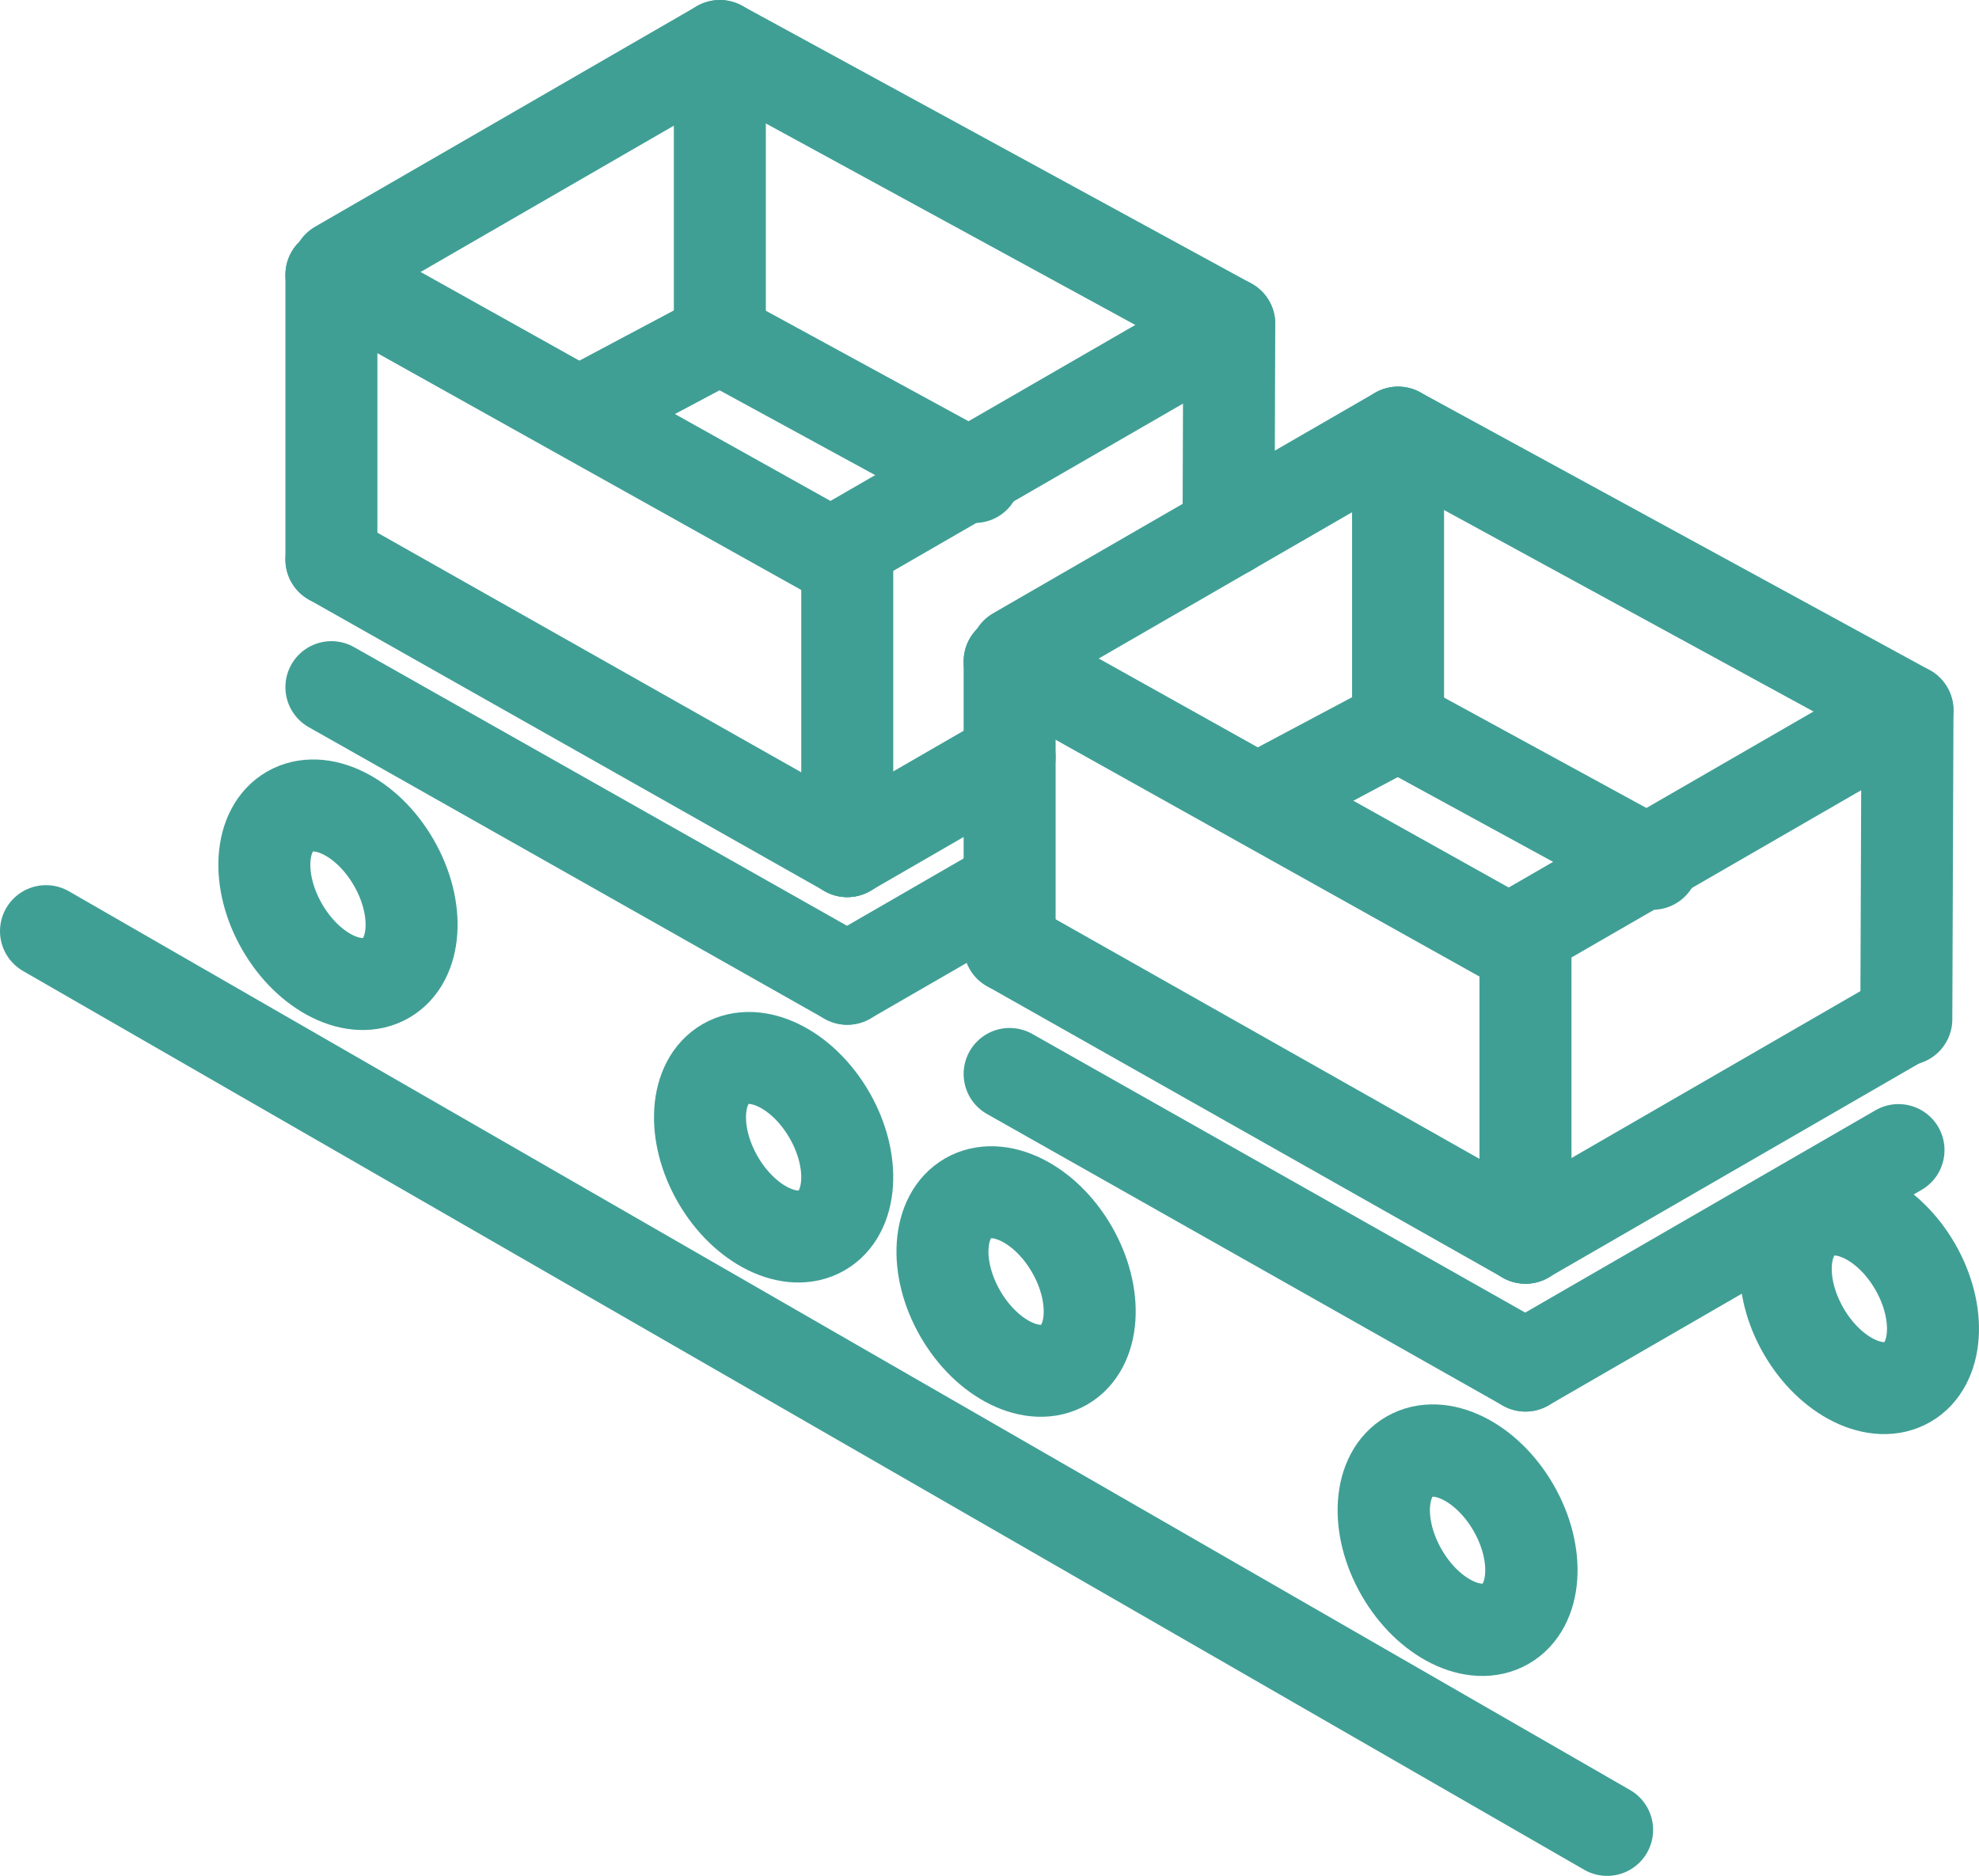
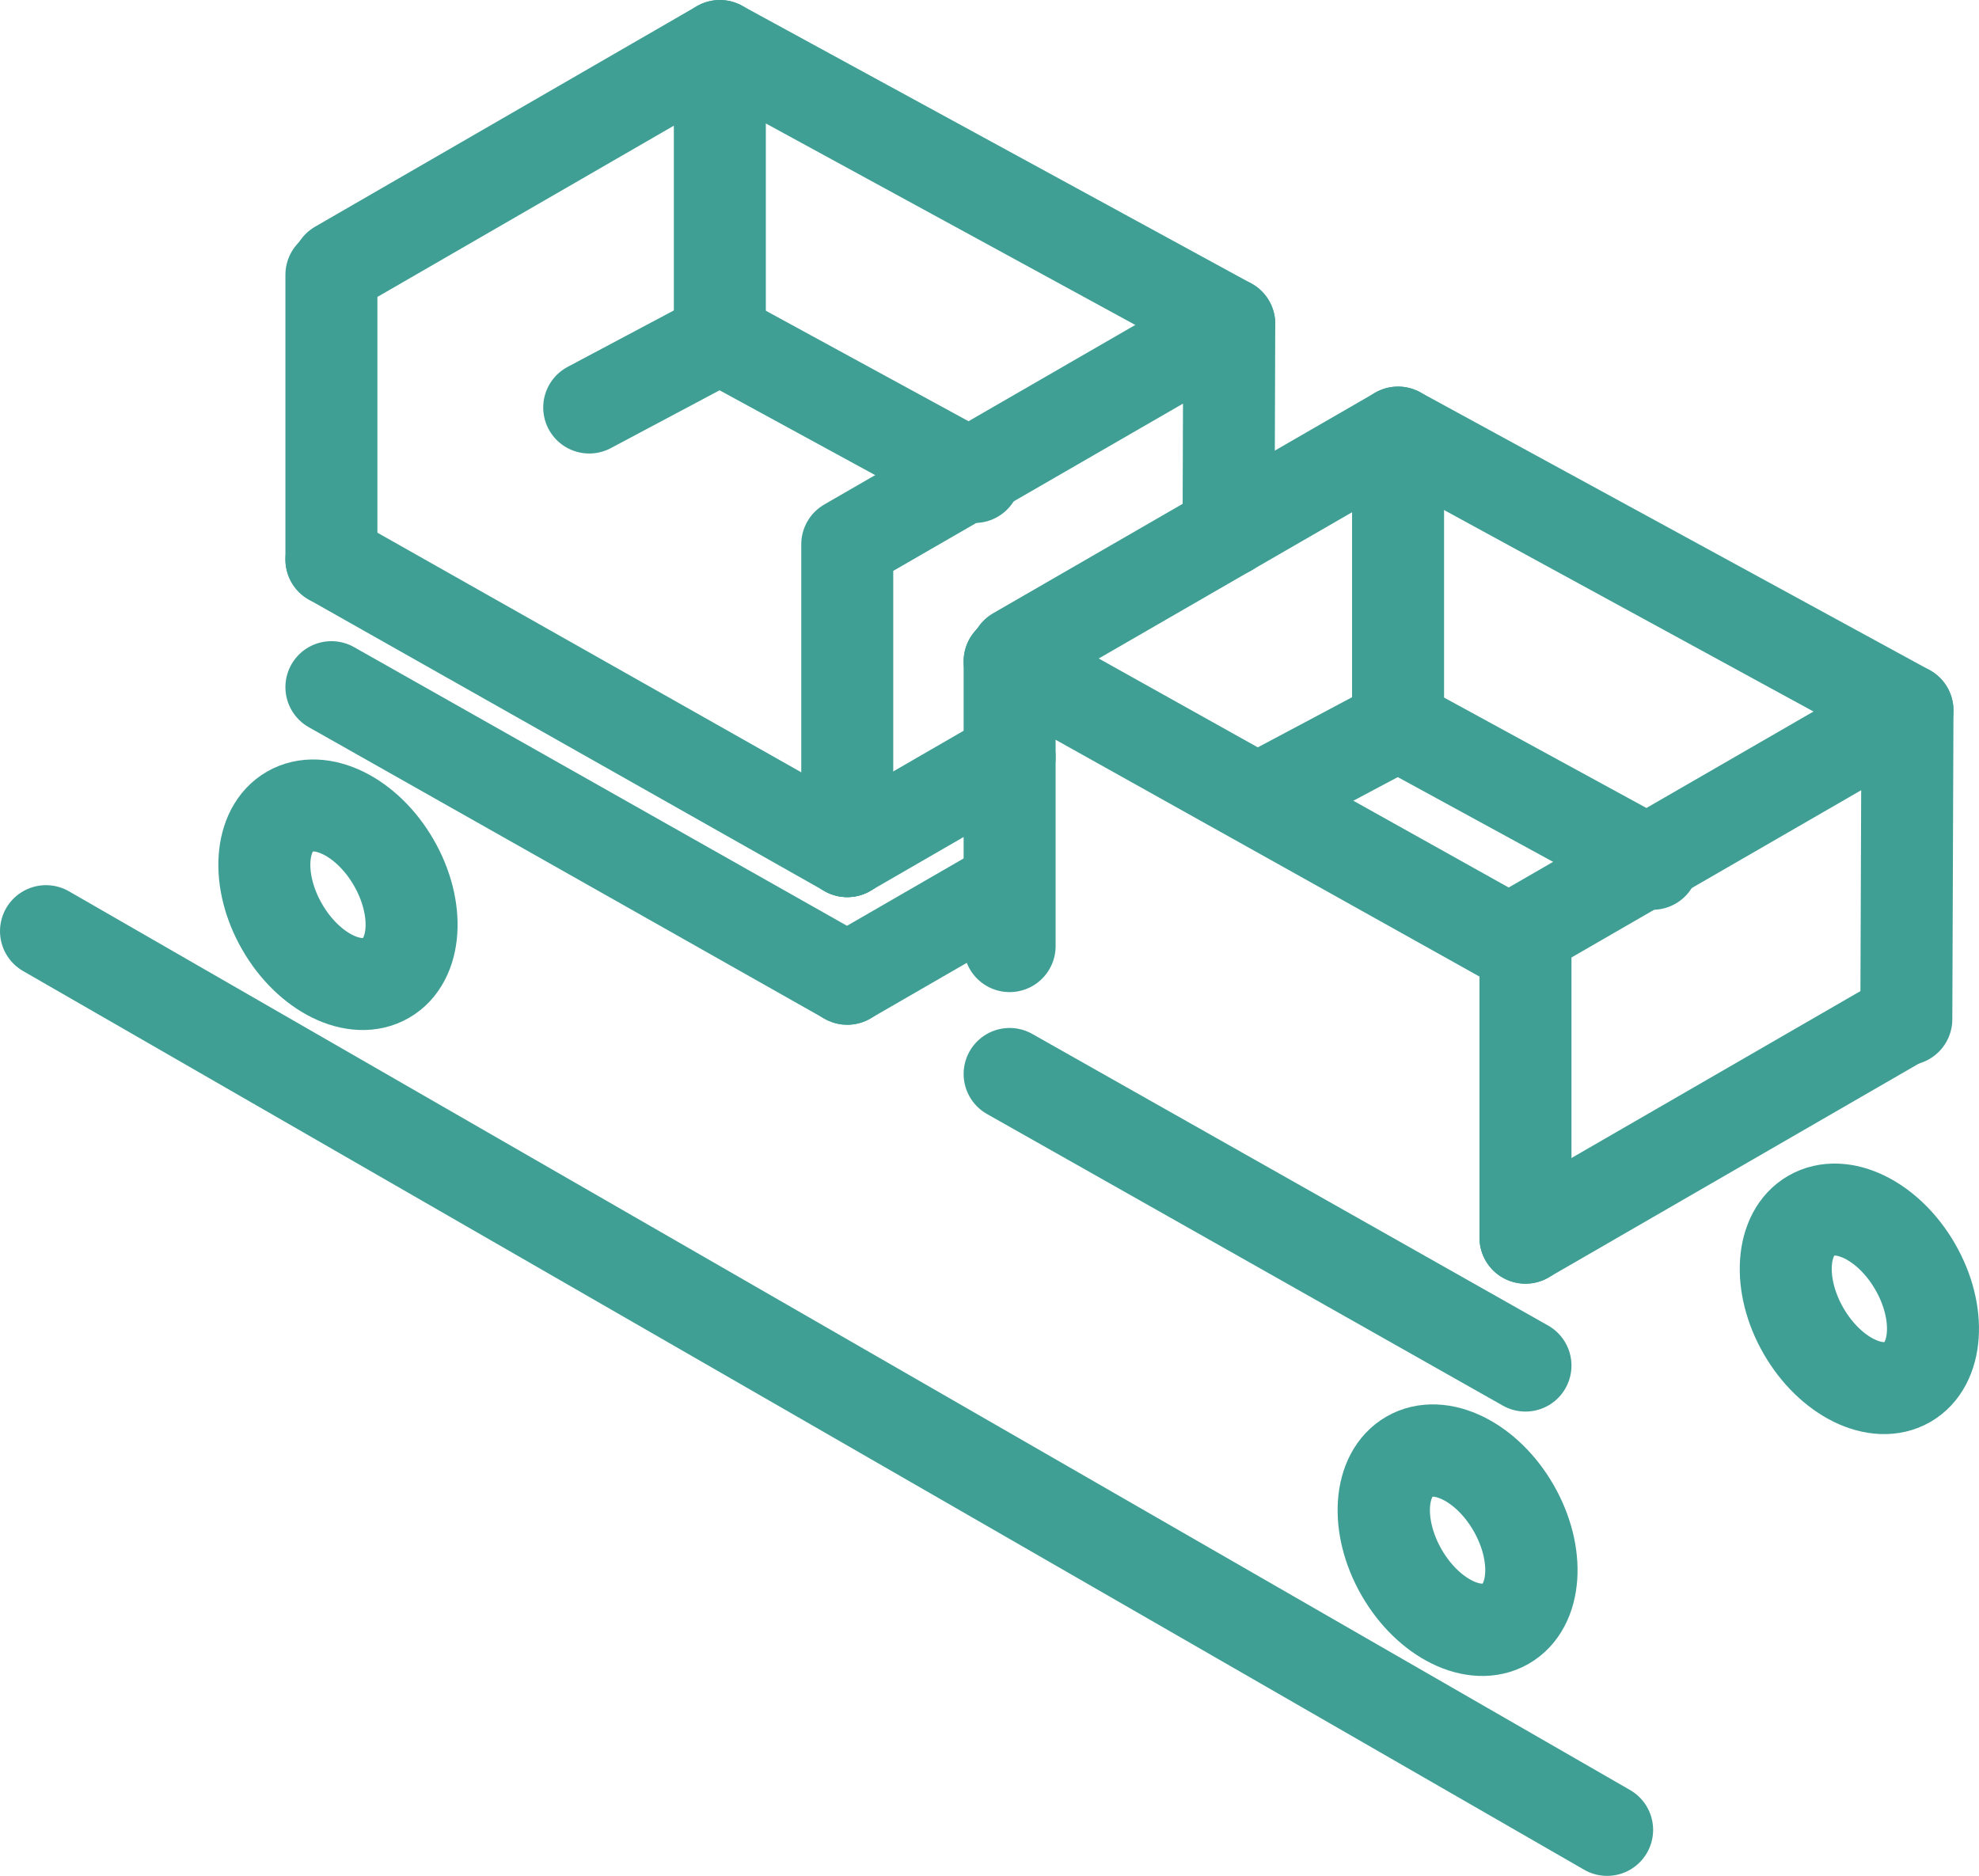
<svg xmlns="http://www.w3.org/2000/svg" viewBox="0 0 86.05 81.57">
  <defs>
    <style>.cls-1{fill:none;stroke:#409f95;stroke-linecap:round;stroke-linejoin:round;stroke-width:4px;}</style>
  </defs>
  <g id="Ebene_2" data-name="Ebene 2">
    <g id="Ebene_1-2" data-name="Ebene 1">
      <line class="cls-1" x1="69.88" y1="79.57" x2="2" y2="40.49" />
      <polyline class="cls-1" points="82.89 44.32 82.94 30.89 66.33 40.48 66.33 53.82" />
      <line class="cls-1" x1="66.06" y1="41.14" x2="43.9" y2="28.76" />
      <line class="cls-1" x1="60.79" y1="18.81" x2="44.18" y2="28.4" />
      <line class="cls-1" x1="60.79" y1="18.81" x2="82.94" y2="30.89" />
      <line class="cls-1" x1="43.9" y1="28.76" x2="43.9" y2="41.14" />
-       <line class="cls-1" x1="66.33" y1="53.82" x2="43.9" y2="41.14" />
      <line class="cls-1" x1="82.55" y1="44.45" x2="66.33" y2="53.82" />
      <line class="cls-1" x1="60.79" y1="19.14" x2="60.79" y2="31.52" />
      <line class="cls-1" x1="60.79" y1="31.52" x2="71.86" y2="37.56" />
      <line class="cls-1" x1="60.79" y1="31.52" x2="55.11" y2="34.54" />
      <line class="cls-1" x1="66.33" y1="59.38" x2="43.9" y2="46.7" />
-       <line class="cls-1" x1="82.55" y1="50.01" x2="66.33" y2="59.38" />
-       <ellipse class="cls-1" cx="44.18" cy="55.72" rx="2.8" ry="4.18" transform="translate(-21.94 29.56) rotate(-30)" />
      <ellipse class="cls-1" cx="63.13" cy="66.71" rx="2.8" ry="4.18" transform="matrix(0.87, -0.5, 0.5, 0.87, -24.9, 40.5)" />
      <ellipse class="cls-1" cx="80.85" cy="56.48" rx="2.8" ry="4.18" transform="translate(-17.41 47.99) rotate(-30)" />
      <polyline class="cls-1" points="53.42 23.07 53.45 14.08 36.84 23.67 36.84 37.01" />
-       <line class="cls-1" x1="36.57" y1="24.33" x2="14.41" y2="11.95" />
      <line class="cls-1" x1="31.3" y1="2" x2="14.7" y2="11.59" />
      <line class="cls-1" x1="31.3" y1="2" x2="53.45" y2="14.08" />
      <line class="cls-1" x1="14.41" y1="11.95" x2="14.41" y2="24.33" />
      <line class="cls-1" x1="36.84" y1="37.01" x2="14.41" y2="24.33" />
      <line class="cls-1" x1="43.9" y1="32.93" x2="36.84" y2="37.01" />
      <line class="cls-1" x1="31.3" y1="2.32" x2="31.3" y2="14.7" />
      <line class="cls-1" x1="31.3" y1="14.7" x2="42.38" y2="20.74" />
      <line class="cls-1" x1="31.3" y1="14.7" x2="25.62" y2="17.72" />
      <line class="cls-1" x1="36.84" y1="42.56" x2="14.41" y2="29.88" />
      <line class="cls-1" x1="43.16" y1="38.91" x2="36.84" y2="42.56" />
      <ellipse class="cls-1" cx="14.7" cy="38.91" rx="2.8" ry="4.18" transform="translate(-17.49 12.56) rotate(-30)" />
-       <ellipse class="cls-1" cx="33.64" cy="49.89" rx="2.8" ry="4.18" transform="translate(-20.44 23.5) rotate(-30)" />
    </g>
  </g>
</svg>